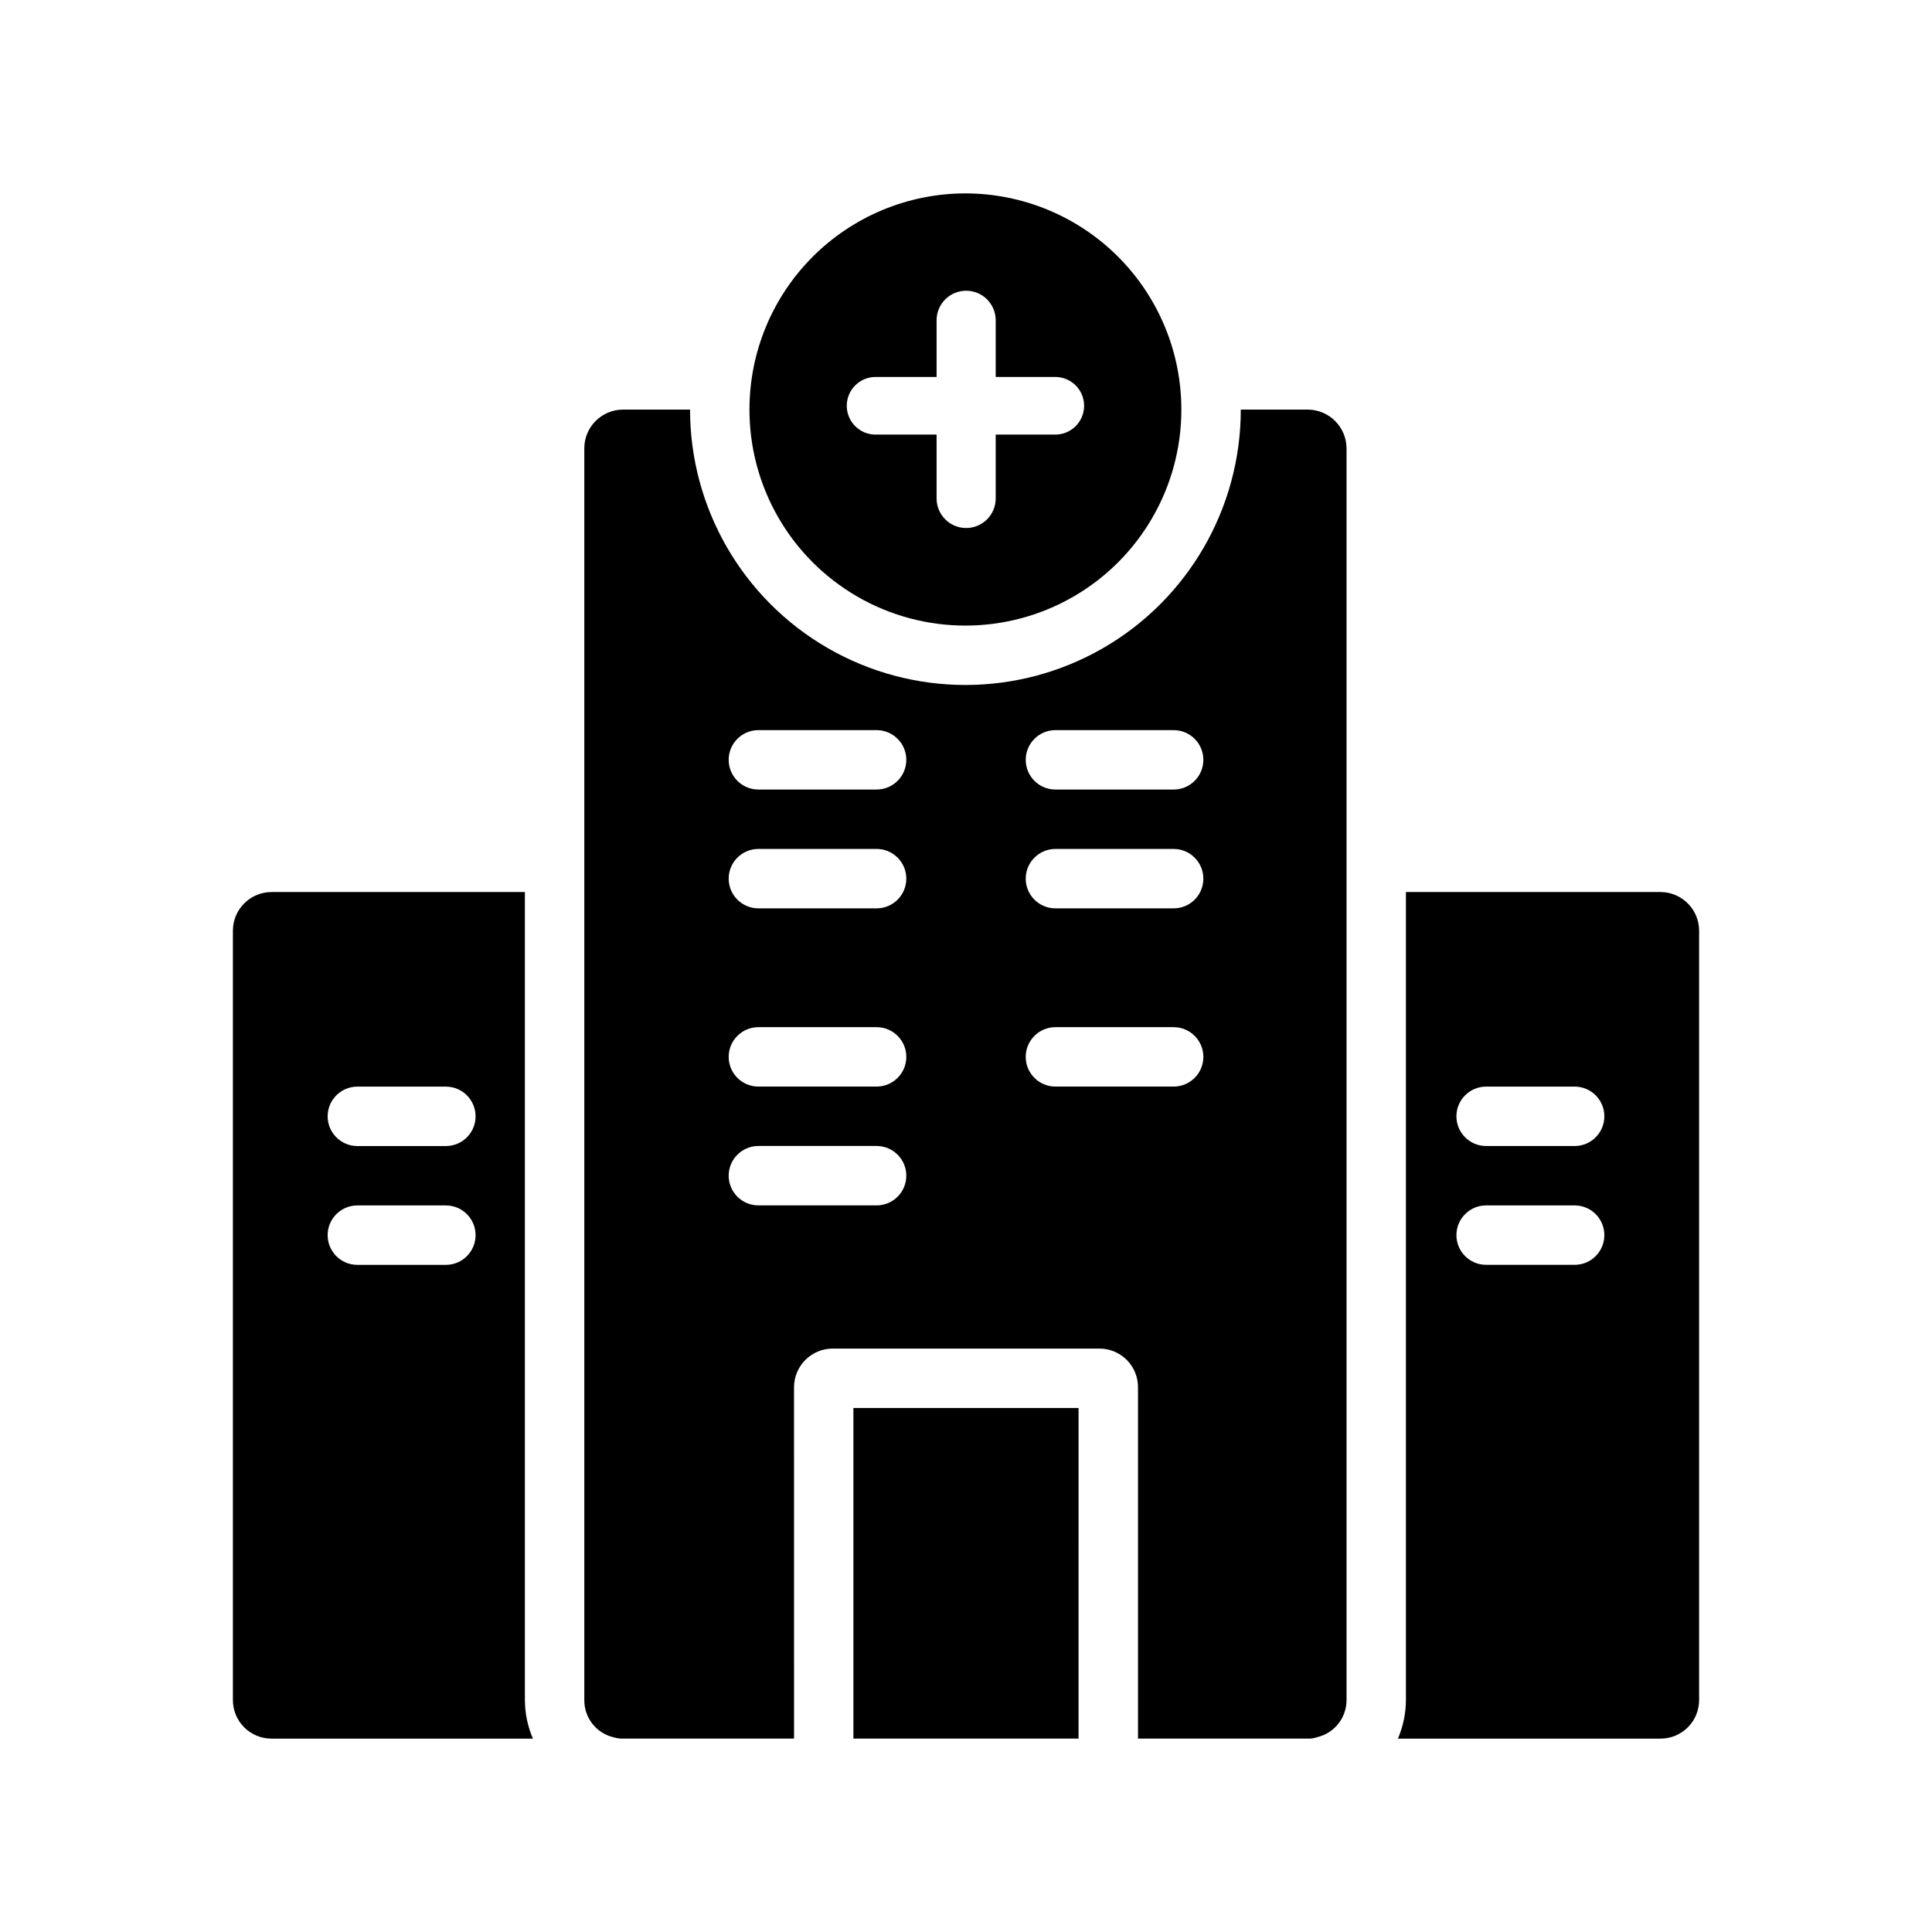
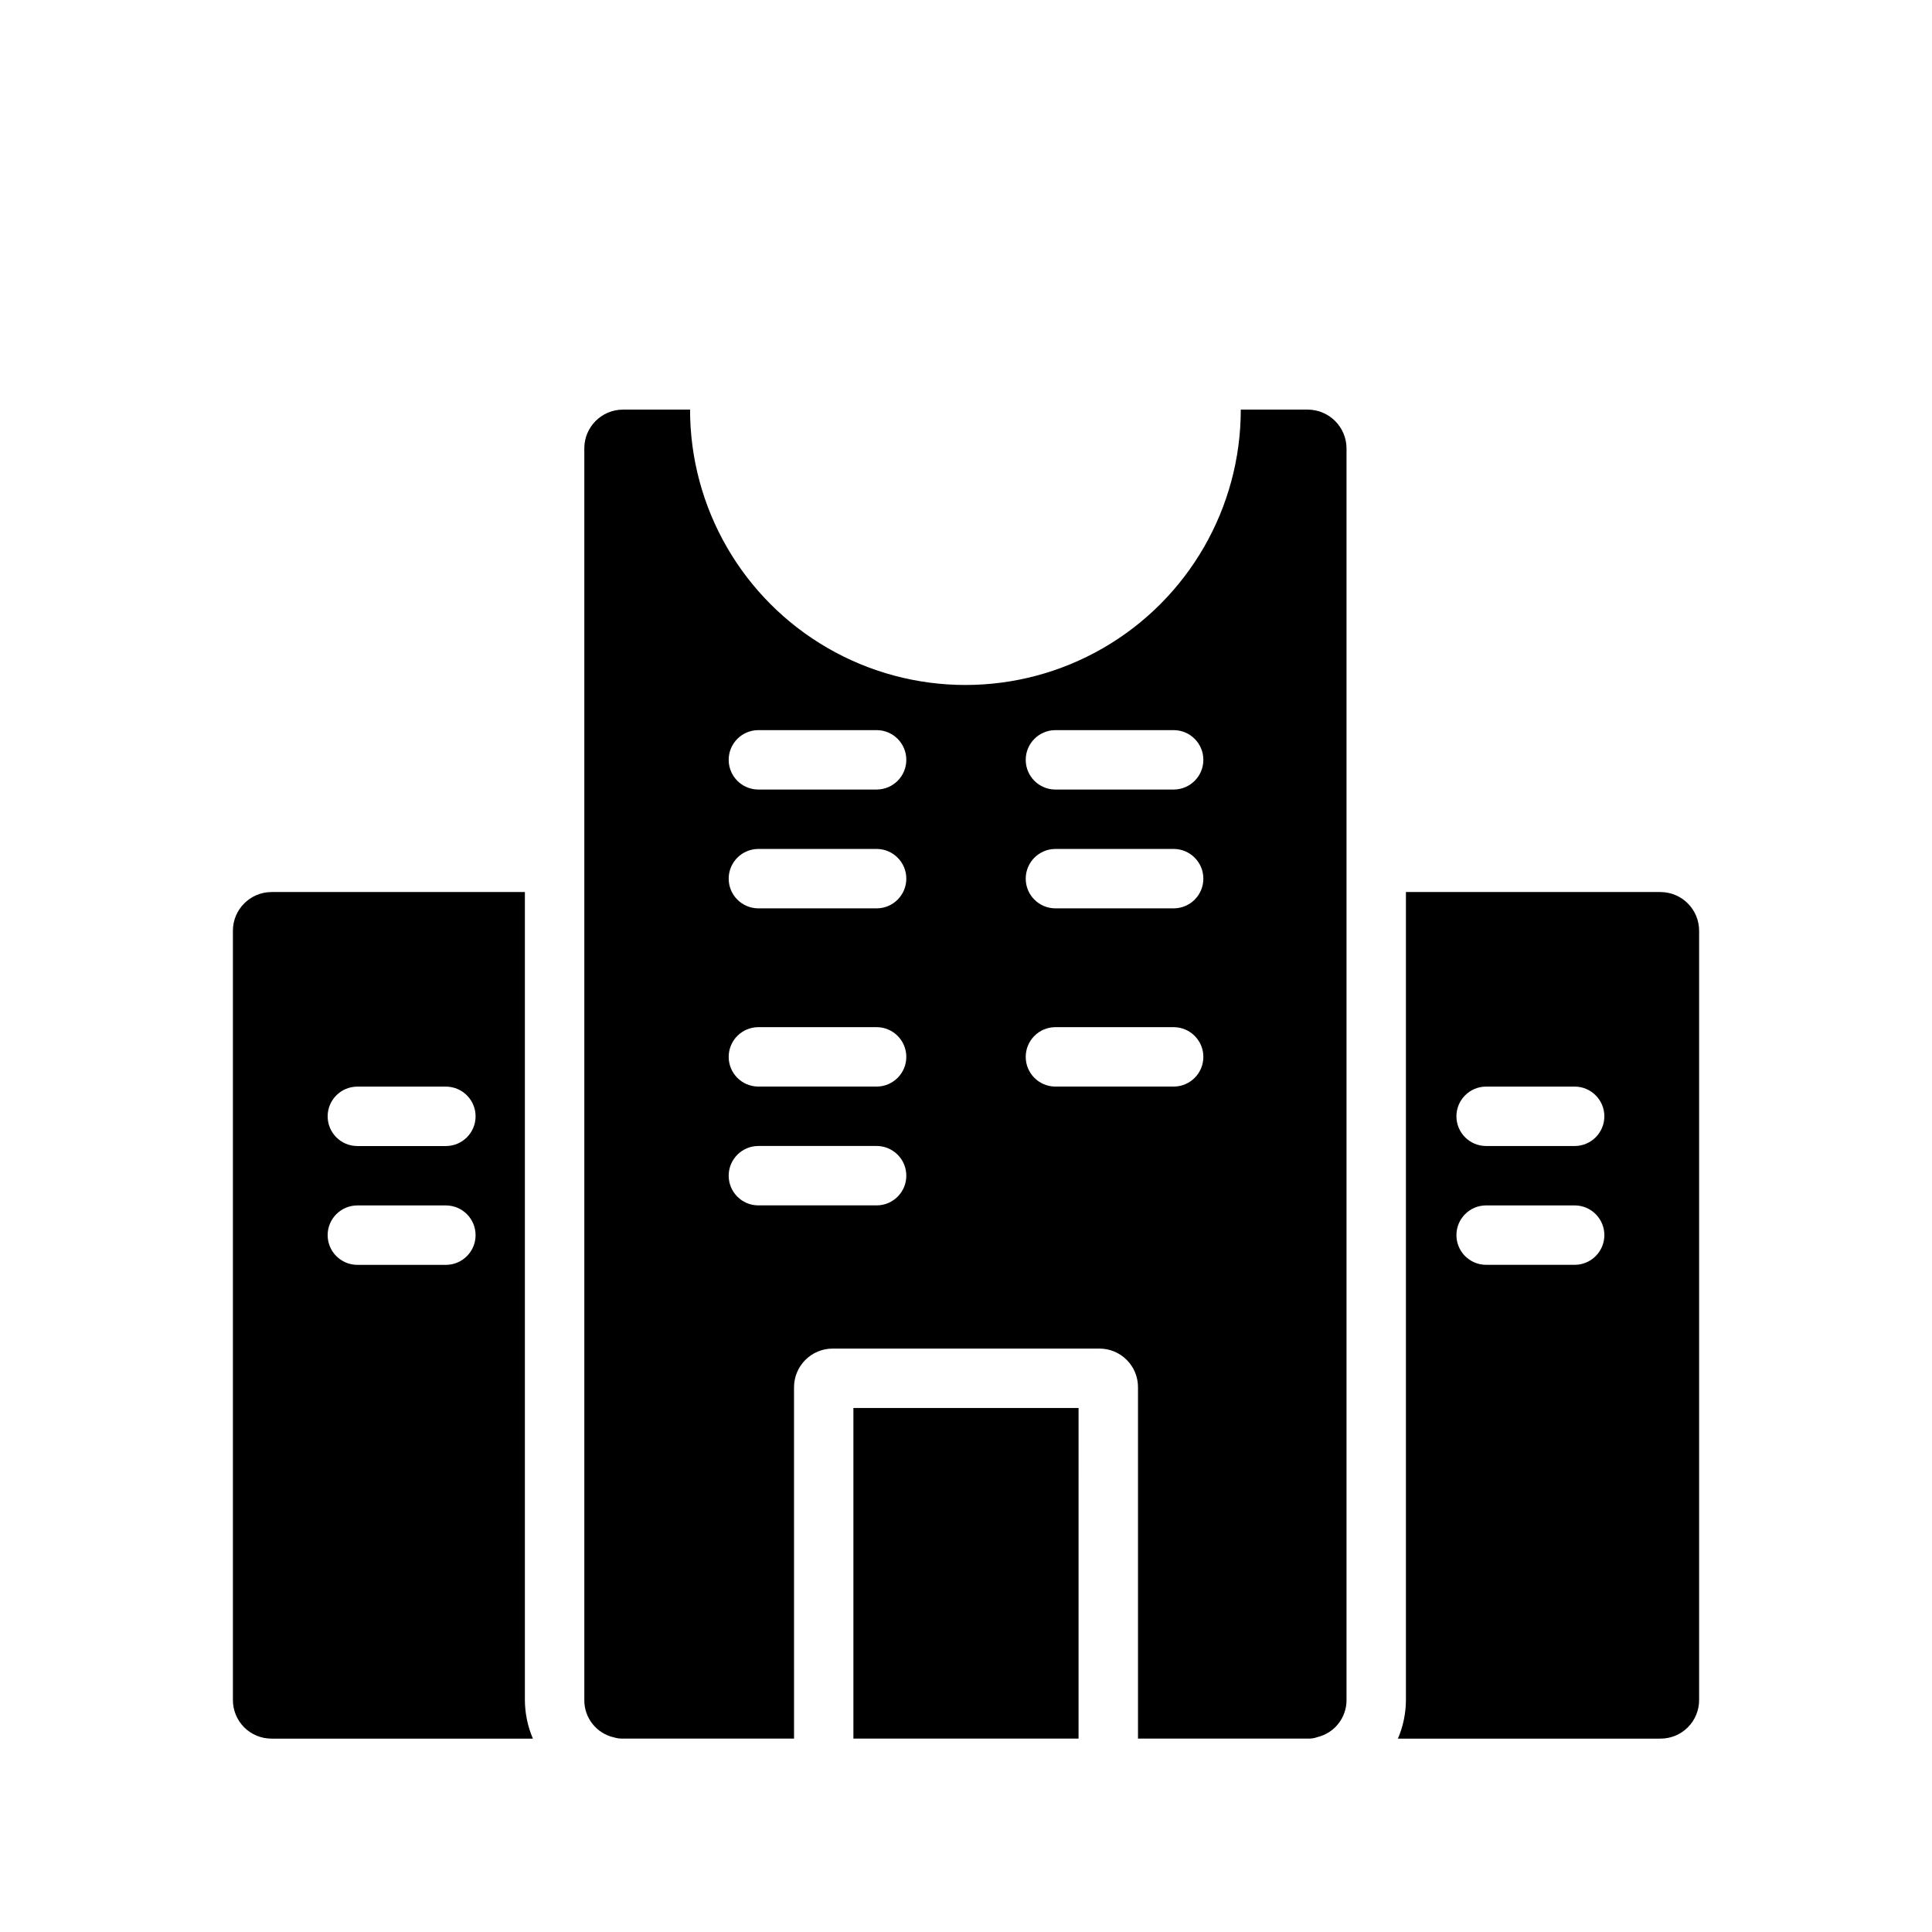
<svg xmlns="http://www.w3.org/2000/svg" fill="#000000" width="800px" height="800px" version="1.1" viewBox="144 144 512 512">
  <g>
-     <path d="m399.84 195.25c-15.172 0.016-29.723 6.047-40.453 16.777-10.727 10.73-16.762 25.277-16.773 40.453v0.078c0 20.445 10.906 39.34 28.613 49.562 17.707 10.223 39.523 10.223 57.23 0 17.707-10.223 28.613-29.117 28.613-49.562v-0.078c-0.012-15.172-6.047-29.723-16.777-40.453-10.73-10.73-25.277-16.762-40.453-16.777zm23.695 63.922h-15.664v16.926c0 4.324-3.508 7.832-7.832 7.832-4.328 0-7.832-3.508-7.832-7.832v-16.926h-15.98c-2.059 0.051-4.051-0.73-5.523-2.168s-2.305-3.41-2.305-5.469 0.832-4.027 2.305-5.465 3.465-2.219 5.523-2.172h15.98v-15.113c0.051-4.289 3.539-7.738 7.832-7.738 4.289 0 7.781 3.449 7.832 7.738v15.113h15.664c2.047-0.031 4.023 0.758 5.484 2.191 1.461 1.438 2.281 3.398 2.281 5.445 0 2.051-0.82 4.012-2.281 5.445-1.461 1.438-3.438 2.227-5.484 2.191z" />
    <path d="m584.05 380.4h-67.465v214.12c-0.012 3.519-0.734 7-2.125 10.234h69.59c2.715 0.004 5.32-1.07 7.242-2.992 1.918-1.918 2.996-4.527 2.992-7.242v-203.89c-0.02-5.644-4.59-10.215-10.234-10.23zm-22.672 98.793h-23.617c-4.316-0.043-7.793-3.555-7.793-7.871 0-4.32 3.477-7.832 7.793-7.875h23.617c4.316 0.043 7.793 3.555 7.793 7.875 0 4.316-3.477 7.828-7.793 7.871zm0-31.488h-23.617c-4.316-0.043-7.793-3.555-7.793-7.871 0-4.316 3.477-7.828 7.793-7.875h23.617c4.316 0.047 7.793 3.559 7.793 7.875 0 4.316-3.477 7.828-7.793 7.871z" />
    <path d="m283.1 594.52v-214.12h-67.148c-5.644 0.016-10.215 4.586-10.23 10.23v203.89c-0.008 2.715 1.07 5.324 2.988 7.242 1.922 1.922 4.527 2.996 7.242 2.992h69.273c-1.387-3.234-2.109-6.715-2.125-10.234zm-20.859-115.32h-23.617c-4.316-0.043-7.793-3.555-7.793-7.871 0-4.32 3.477-7.832 7.793-7.875h23.617c4.316 0.043 7.793 3.555 7.793 7.875 0 4.316-3.477 7.828-7.793 7.871zm0-31.488h-23.617c-4.316-0.043-7.793-3.555-7.793-7.871 0-4.316 3.477-7.828 7.793-7.875h23.617c4.316 0.047 7.793 3.559 7.793 7.875 0 4.316-3.477 7.828-7.793 7.871z" />
-     <path d="m370.16 517.13h59.672l-0.004 87.617h-59.668z" />
+     <path d="m370.16 517.13h59.672l-0.004 87.617h-59.668" />
    <path d="m490.61 252.55h-17.789c0 26.07-13.91 50.164-36.488 63.199s-50.395 13.035-72.973 0-36.488-37.129-36.488-63.199h-17.789c-5.648 0.016-10.219 4.59-10.234 10.234v331.73c-0.047 4.75 3.234 8.883 7.871 9.918 0.766 0.227 1.562 0.332 2.363 0.316h45.344l-0.004-93.125c0.02-5.644 4.59-10.219 10.234-10.234h70.691c2.715-0.008 5.32 1.07 7.242 2.992 1.922 1.918 2.996 4.523 2.992 7.242v93.125h45.027c0.855 0.031 1.711-0.105 2.519-0.395 4.543-1.094 7.738-5.168 7.715-9.84v-331.73c-0.047-5.633-4.602-10.188-10.234-10.234zm-114.22 210.89h-31.488c-4.316-0.043-7.793-3.555-7.793-7.871 0-4.316 3.477-7.828 7.793-7.871h31.488c4.316 0.043 7.793 3.555 7.793 7.871 0 4.316-3.477 7.828-7.793 7.871zm0-31.488h-31.488c-4.316-0.043-7.793-3.555-7.793-7.871 0-4.316 3.477-7.828 7.793-7.871h31.488c4.316 0.043 7.793 3.555 7.793 7.871 0 4.316-3.477 7.828-7.793 7.871zm0-47.23h-31.488c-4.316-0.043-7.793-3.555-7.793-7.871 0-4.316 3.477-7.828 7.793-7.871h31.488c4.316 0.043 7.793 3.555 7.793 7.871 0 4.316-3.477 7.828-7.793 7.871zm0-31.488h-31.488c-4.316-0.043-7.793-3.555-7.793-7.871 0-4.316 3.477-7.828 7.793-7.871h31.488c4.316 0.043 7.793 3.555 7.793 7.871 0 4.316-3.477 7.828-7.793 7.871zm78.719 78.719h-31.488c-4.316-0.043-7.793-3.555-7.793-7.871 0-4.316 3.477-7.828 7.793-7.871h31.488c4.316 0.043 7.793 3.555 7.793 7.871 0 4.316-3.477 7.828-7.793 7.871zm0-47.23h-31.488c-4.316-0.043-7.793-3.555-7.793-7.871 0-4.316 3.477-7.828 7.793-7.871h31.488c4.316 0.043 7.793 3.555 7.793 7.871 0 4.316-3.477 7.828-7.793 7.871zm0-31.488h-31.488c-4.316-0.043-7.793-3.555-7.793-7.871 0-4.316 3.477-7.828 7.793-7.871h31.488c4.316 0.043 7.793 3.555 7.793 7.871 0 4.316-3.477 7.828-7.793 7.871z" />
  </g>
</svg>